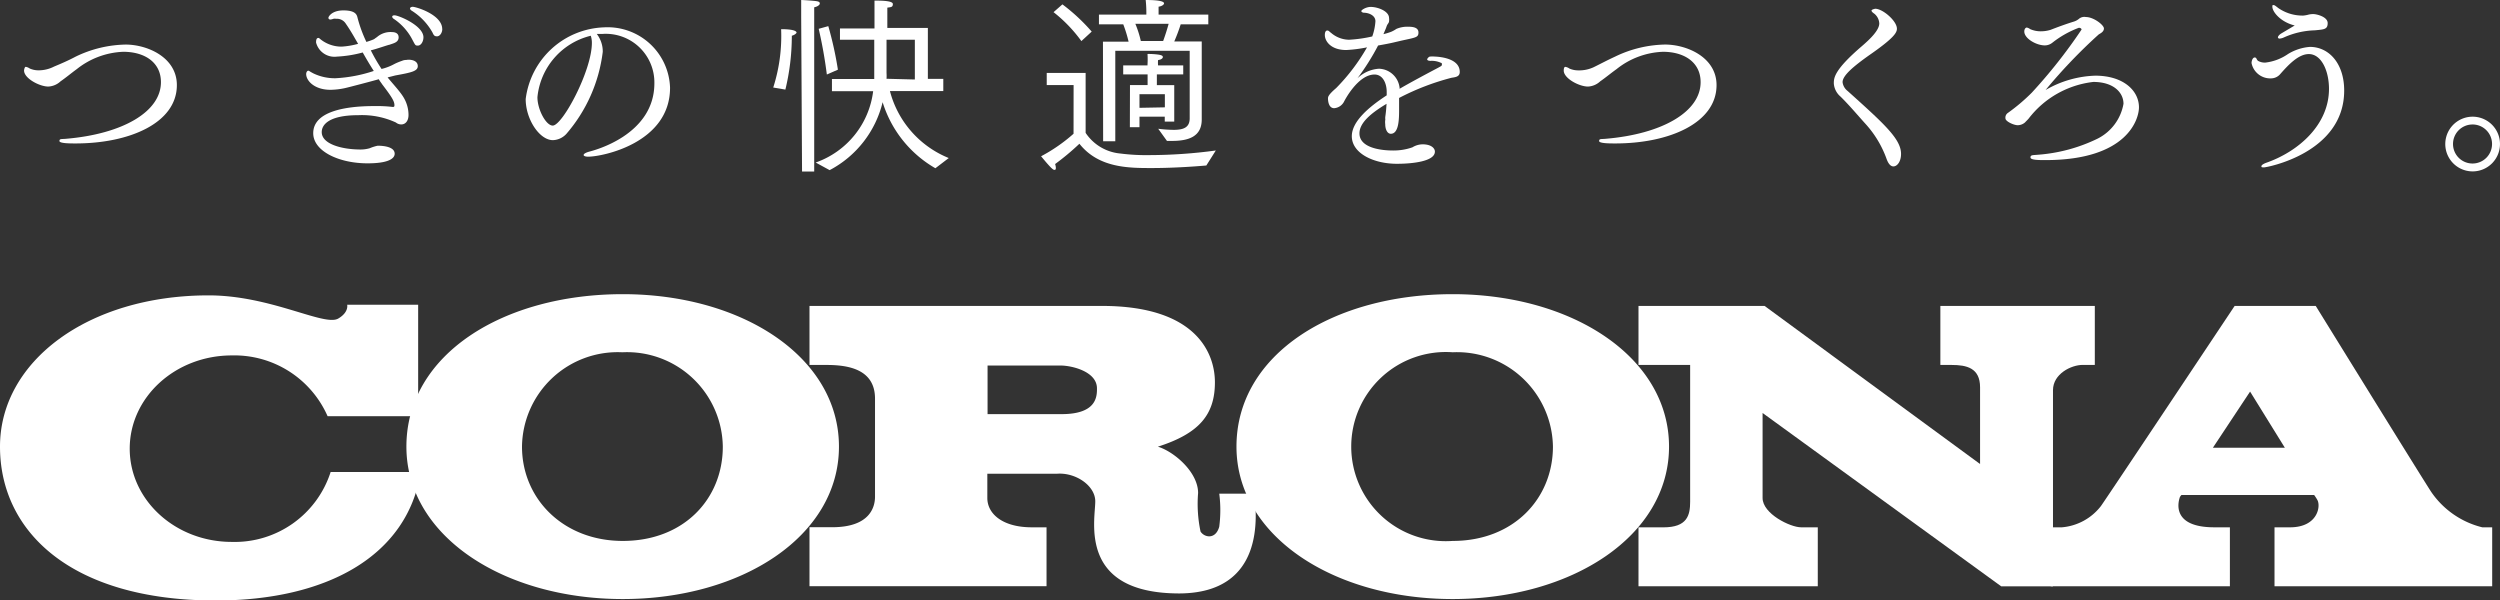
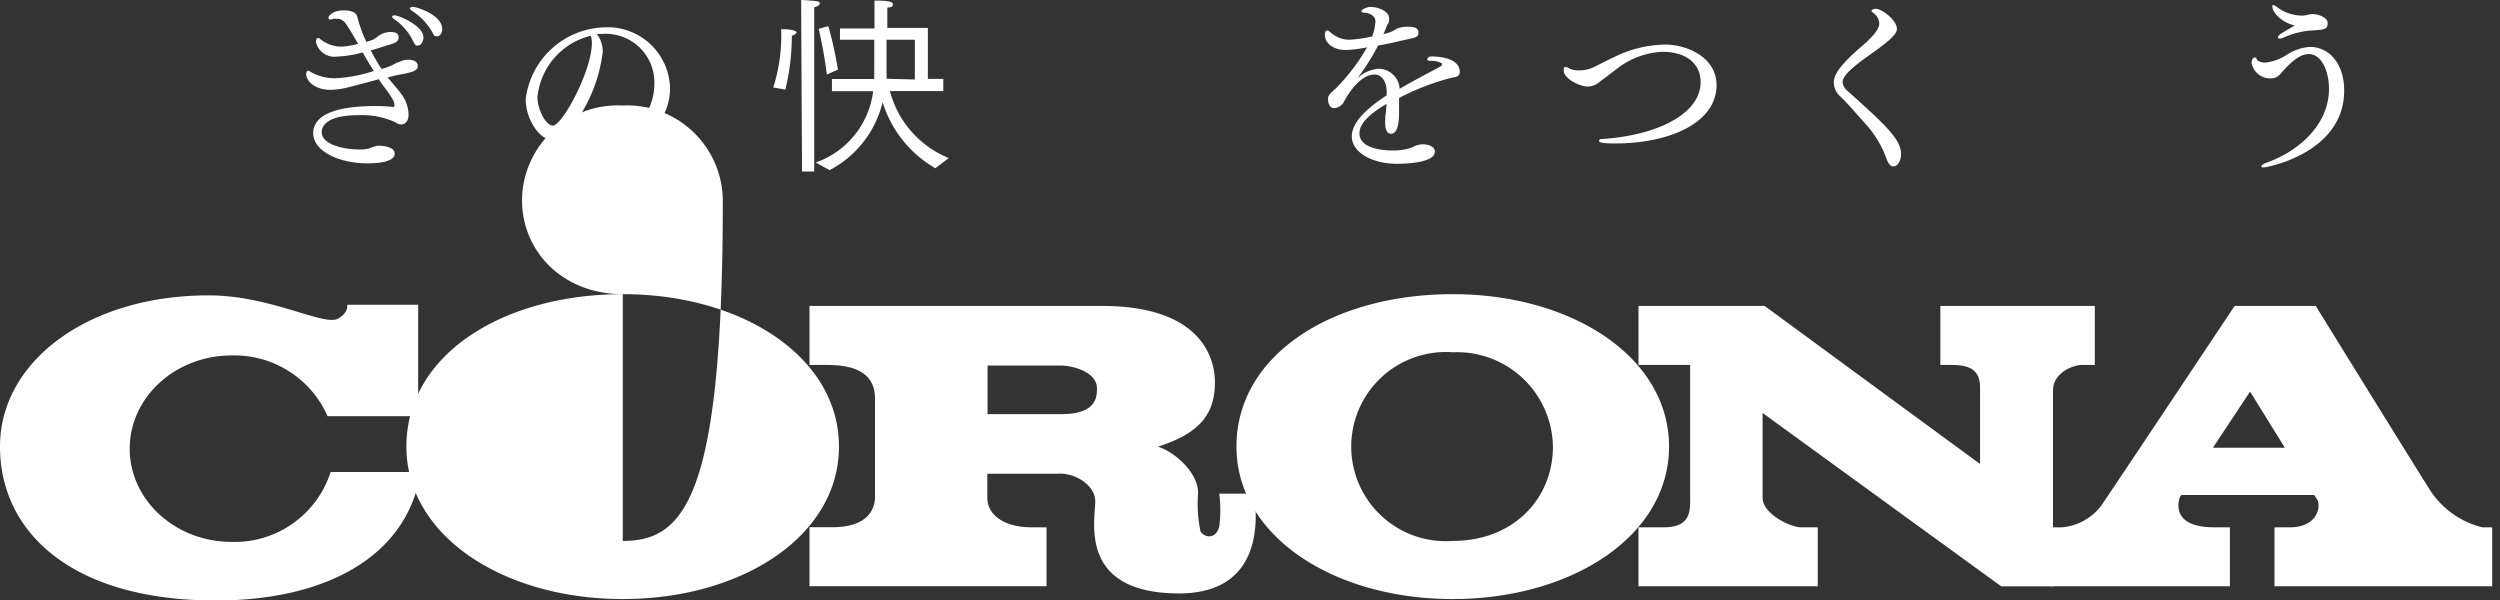
<svg xmlns="http://www.w3.org/2000/svg" id="logo_2_" data-name="logo (2)" width="166.528" height="40" viewBox="0 0 166.528 40">
  <rect x="0" y="0" width="166.528" height="40" fill="#333333" stroke="none" />
  <g id="グループ_1" data-name="グループ 1" transform="translate(0 19.595)">
-     <path id="パス_1" data-name="パス 1" d="M49.9,26.7c-7.959,0-14.413,4.008-14.413,10.154,0,5.959,6.478,10.154,14.413,10.154s14.4-4.194,14.4-10.154S57.862,26.7,49.9,26.7Zm0,16.437c-3.968,0-6.713-2.81-6.713-6.283a6.374,6.374,0,0,1,6.688-6.283,6.379,6.379,0,0,1,6.688,6.283C56.567,40.319,53.984,43.137,49.9,43.137Z" transform="translate(-8.416 -26.7)" fill="#fff" />
+     <path id="パス_1" data-name="パス 1" d="M49.9,26.7c-7.959,0-14.413,4.008-14.413,10.154,0,5.959,6.478,10.154,14.413,10.154s14.4-4.194,14.4-10.154S57.862,26.7,49.9,26.7Zc-3.968,0-6.713-2.81-6.713-6.283a6.374,6.374,0,0,1,6.688-6.283,6.379,6.379,0,0,1,6.688,6.283C56.567,40.319,53.984,43.137,49.9,43.137Z" transform="translate(-8.416 -26.7)" fill="#fff" />
    <path id="パス_2" data-name="パス 2" d="M122.365,26.7c-7.959,0-14.4,4.008-14.4,10.154,0,5.959,6.478,10.154,14.4,10.154s14.413-4.194,14.413-10.154S130.324,26.7,122.365,26.7Zm0,16.437a6.3,6.3,0,1,1,0-12.567,6.392,6.392,0,0,1,6.68,6.283C129.045,40.287,126.454,43.137,122.365,43.137Z" transform="translate(-25.602 -26.7)" fill="#fff" />
    <path id="パス_3" data-name="パス 3" d="M22.024,38.565a6.713,6.713,0,0,1-6.583,4.656c-3.757,0-6.8-2.777-6.8-6.211s3.045-6.211,6.8-6.211a6.785,6.785,0,0,1,6.381,4.049h6.032V27.423H23.125s.13.5-.6.923c-.939.534-4.486-1.547-8.632-1.547C5.854,26.8,0,31.2,0,36.873S4.753,47.124,14.372,47.124c7.336,0,12.761-2.923,13.652-8.559Z" transform="translate(0 -26.719)" fill="#fff" />
    <path id="パス_4" data-name="パス 4" d="M207.855,42.415a5.794,5.794,0,0,1-3.393-2.348c-.47-.7-7.7-12.4-7.7-12.4h-5.4S182.9,40.374,182.454,41a3.676,3.676,0,0,1-2.623,1.417h-.721v3.927h11.935V42.415h-1.036c-2.81,0-2.429-1.619-2.3-2a.518.518,0,0,1,.113-.154h8.834a3.151,3.151,0,0,1,.219.34c.235.429,0,1.814-1.822,1.814h-1.036v3.927h14.5V42.415Zm-17.943-5.3,2.478-3.741,2.316,3.741Z" transform="translate(-42.509 -26.885)" fill="#fff" />
    <path id="パス_5" data-name="パス 5" d="M163.275,27.67V31.6h.745c1,0,1.9.194,1.9,1.49V38.2L151.567,27.67h-8.4V31.6h3.441v9.109c0,.907-.194,1.708-1.781,1.708h-1.66v3.927h11.943V42.415H154c-.729,0-2.567-.907-2.567-1.951V34.8l15.895,11.547h3.449V33.281c0-1.093,1.223-1.684,1.976-1.684h.81V27.67Z" transform="translate(-34.025 -26.885)" fill="#fff" />
    <path id="パス_6" data-name="パス 6" d="M100.337,40.172H98.005a8.575,8.575,0,0,1,0,2.2c-.243.883-1,.721-1.247.324a8.907,8.907,0,0,1-.162-2.567c0-1.4-1.619-2.769-2.68-3.085,2.761-.883,3.8-2.138,3.8-4.291,0-1.879-1.182-5.085-7.522-5.085H70.71V31.6h1.126c1.36,0,3.239.235,3.239,2.243v6.534h0c0,.672-.324,2.032-2.85,2.032H70.71v3.927H86.5V42.415h-.98c-1.96,0-2.964-.907-2.964-1.951V38.844H87.22c1.247-.081,2.526.81,2.526,1.838,0,1.287-1.158,6.138,5.611,6.138C101.066,46.787,100.507,41.6,100.337,40.172ZM87.5,34.876H82.572V31.638h4.858c.761,0,2.429.4,2.429,1.522C89.868,33.759,89.787,34.876,87.5,34.876Z" transform="translate(-16.789 -26.885)" fill="#fff" />
  </g>
  <g id="グループ_2" data-name="グループ 2" transform="translate(1.603)">
-     <path id="パス_7" data-name="パス 7" d="M12.158,6.366c0,2.534-3.174,3.887-6.745,3.887-.364,0-1.077,0-1.077-.162s.138-.121.413-.146c3.789-.316,6.348-1.8,6.348-3.773,0-1.328-1.093-2.024-2.51-2.024a5.287,5.287,0,0,0-3.1,1.158c-.356.259-.713.559-1.077.81a1.287,1.287,0,0,1-.81.348C3,6.464,1.98,5.913,1.98,5.4c0-.065.04-.251.113-.251a.68.68,0,0,1,.267.113,1.457,1.457,0,0,0,.6.121,2.275,2.275,0,0,0,1.02-.251c.445-.186.923-.389,1.425-.656a7.935,7.935,0,0,1,3.36-.81C10.231,3.678,12.158,4.536,12.158,6.366Z" transform="translate(-1.98 -0.698)" fill="#fff" />
    <path id="パス_8" data-name="パス 8" d="M32.623,4.511c0,.34-.437.429-1.5.623l-.51.13h0c.324.4.81.915,1.045,1.3a2.283,2.283,0,0,1,.348,1.2c0,.364-.178.632-.486.632a.567.567,0,0,1-.356-.13,5.393,5.393,0,0,0-2.51-.486c-1.927,0-2.429.623-2.429,1.126,0,.81,1.36,1.142,2.47,1.158a2.267,2.267,0,0,0,.721-.081,2.939,2.939,0,0,1,.534-.17c.4,0,1.134.073,1.134.534,0,.162-.1.64-1.806.64-1.911,0-3.619-.81-3.619-2.008,0-1.449,2.13-1.806,4.049-1.806a9.184,9.184,0,0,1,1.239.057h0c.073,0,.121,0,.121-.113,0-.267-.17-.543-.81-1.385-.073-.113-.162-.219-.235-.348-.291.089-1.968.526-2.081.551a4.761,4.761,0,0,1-1.134.154c-1.085,0-1.619-.615-1.619-1.045,0-.121.065-.227.138-.227s0,0,.34.178a3.3,3.3,0,0,0,1.466.324,9.611,9.611,0,0,0,2.559-.486c-.251-.389-.5-.81-.737-1.231a7.919,7.919,0,0,1-1.708.275,1.267,1.267,0,0,1-1.4-.939c0-.259.073-.3.146-.3a.057.057,0,0,1,.049,0,2.235,2.235,0,0,0,1.506.575,5.255,5.255,0,0,0,1.1-.186l-.211-.364c-.178-.316-.4-.68-.6-.964a.7.7,0,0,0-.656-.34.453.453,0,0,0-.178,0,.81.81,0,0,1-.194.049c-.105,0-.138-.049-.138-.121S26.9.8,27.668.8s.891.259.939.478A8.907,8.907,0,0,0,29.2,2.9c.162-.049.324-.105.462-.162a.559.559,0,0,0,.138-.089,1.352,1.352,0,0,0,.154-.113,1.377,1.377,0,0,1,.964-.291c.049,0,.429,0,.429.348s-.364.4-.607.494c-.073,0-.858.283-1.247.372A11.644,11.644,0,0,0,30.21,4.7a3.441,3.441,0,0,0,.858-.332,4.049,4.049,0,0,1,.51-.211A.7.7,0,0,1,31.87,4.1C32.04,4.058,32.623,4.082,32.623,4.511ZM33,2.592c0,.291-.17.551-.364.551s-.162,0-.437-.51a3.757,3.757,0,0,0-1.142-1.247c-.1-.057-.138-.121-.138-.17s.049-.089.154-.089c.275,0,1.927.688,1.927,1.466Zm1.255-.551c0,.251-.162.486-.348.486s-.219-.073-.316-.275A4.049,4.049,0,0,0,32.243.835c-.1-.057-.138-.121-.138-.17s.081-.105.178-.105c.227,0,1.968.526,1.968,1.482Z" transform="translate(-6.397 -0.107)" fill="#fff" />
    <path id="パス_9" data-name="パス 9" d="M55.1,6.274c0,3.676-4.494,4.591-5.457,4.591-.186,0-.3-.049-.3-.113s.113-.154.389-.227,4.324-1.093,4.324-4.551a3.239,3.239,0,0,0-3.449-3.287h-.389a1.919,1.919,0,0,1,.4,1.19,10.237,10.237,0,0,1-2.429,5.474,1.279,1.279,0,0,1-.891.413c-.891,0-1.814-1.385-1.814-2.737A5.449,5.449,0,0,1,50.7,2.25,4.161,4.161,0,0,1,55.1,6.274Zm-8.834.632c0,.81.567,1.887,1.02,1.887.648,0,2.607-3.66,2.607-5.506a1.514,1.514,0,0,0-.073-.478,4.68,4.68,0,0,0-3.555,4.1Z" transform="translate(-12.07 -0.428)" fill="#fff" />
    <path id="パス_10" data-name="パス 10" d="M67,5.83a11.239,11.239,0,0,0,.526-3.887c1,0,1.028.194,1.028.227s-.089.146-.316.211v.049a15.238,15.238,0,0,1-.429,3.538Zm1.862-4.721V0c.089,0,.737.04.988.073s.251.105.251.17-.121.194-.372.243V11.425h-.81Zm.964,9.717a5.781,5.781,0,0,0,3.83-4.753H70.911v-.81h2.818V2.648H71.445V1.895h2.3V.04c.4,0,1.223,0,1.223.227S74.83.47,74.6.51V1.862h2.7V5.255h1.028v.81H74.773a6.609,6.609,0,0,0,3.919,4.462l-.891.68a7.684,7.684,0,0,1-3.514-4.4,6.964,6.964,0,0,1-3.53,4.526Zm.745-5.862a30.277,30.277,0,0,0-.543-3.045l.64-.178a23.742,23.742,0,0,1,.64,2.9Zm5.862.332V2.648H74.547V4.858a3.118,3.118,0,0,1,0,.389Z" transform="translate(-17.097)" fill="#fff" />
-     <path id="パス_11" data-name="パス 11" d="M92.412,5.668H90.622v-.81h2.591V8.85a3.109,3.109,0,0,0,2.324,1.377,13.328,13.328,0,0,0,1.919.105,33.068,33.068,0,0,0,4.429-.308l-.632,1c-.915.081-2.332.17-3.636.17-1.53,0-3.538,0-4.818-1.619a16.42,16.42,0,0,1-1.619,1.352,1.012,1.012,0,0,1,.049.235c0,.089,0,.154-.1.154s-.316-.219-.883-.907a10.988,10.988,0,0,0,2.162-1.5ZM91.667.291a12.51,12.51,0,0,1,1.951,1.814l-.688.632A9.538,9.538,0,0,0,91.076.81Zm2.7,2.486h1.708a8.818,8.818,0,0,0-.356-1.158H94.1V.972h3.158V.866A8,8,0,0,0,97.214,0c1.142,0,1.223.154,1.223.227s-.13.186-.364.219V.972h3.312v.648H99.546a11.863,11.863,0,0,1-.429,1.142h1.83v5.2c0,1.142-.883,1.425-1.992,1.425h-.324l-.583-.81a8.818,8.818,0,0,0,1.028.073c.688,0,1.053-.178,1.069-.737V3.385H95.189V9.409h-.81Zm1.8,2.891h1.174V4.955H95.716v-.6h1.619V4.308a6.033,6.033,0,0,0,0-.713,4.889,4.889,0,0,1,.769.049c.227.049.251.089.251.162s-.105.17-.316.194a1.878,1.878,0,0,0,0,.356h1.676v.6H97.958v.713h1.158V8.1h-.632V7.773H96.8v.7h-.64Zm2.211-2.939c.146-.4.275-.81.364-1.142H96.525a6.826,6.826,0,0,1,.364,1.142Zm.113,4.421V6.275H96.8v.907Z" transform="translate(-22.501)" fill="#fff" />
    <path id="パス_12" data-name="パス 12" d="M123.758,4.9c0,.324-.292.348-.551.389a16.454,16.454,0,0,0-3.49,1.344V7.4c0,.575,0,1.619-.551,1.619-.235,0-.372-.3-.372-.64a1.029,1.029,0,0,1,0-.275.089.089,0,0,0,0-.065V7.914c.065-.453.065-.607.089-.891-1.069.64-1.806,1.279-1.806,1.968,0,1.117,1.895,1.142,2.227,1.142a3.8,3.8,0,0,0,1.3-.211,1.32,1.32,0,0,1,.688-.2c.551,0,.81.251.81.486,0,.64-1.449.81-2.534.81-1.555,0-3-.7-3-1.838,0-.972,1.117-1.935,2.324-2.721V6.23c0-.575-.259-1.158-.81-1.158-1.093,0-1.976,1.692-2.032,1.806a.81.81,0,0,1-.656.437c-.389,0-.413-.534-.413-.64s0-.235.543-.7a13.085,13.085,0,0,0,2.057-2.713,9.174,9.174,0,0,1-1.385.178c-1.036,0-1.425-.6-1.425-1,0-.251.1-.3.162-.3h0c.105,0,.13.073.259.162a1.862,1.862,0,0,0,1.2.453,9.061,9.061,0,0,0,1.538-.219,3.692,3.692,0,0,0,.211-1.012c0-.413-.486-.567-.753-.567-.073,0-.186-.04-.186-.113s.316-.275.623-.275c.478,0,1.223.283,1.223.737a.7.7,0,0,1,0,.219c0,.1-.1.186-.138.275s-.049.146-.089.235l-.146.348a4.2,4.2,0,0,0,.526-.162,1.992,1.992,0,0,0,.332-.186,1.854,1.854,0,0,1,.81-.146c.3,0,.664.049.664.381s-.162.332-1.126.543l-.429.1c-.324.081-.729.154-1.134.227a15.734,15.734,0,0,1-1.377,2.186,2.267,2.267,0,0,1,1.441-.64,1.425,1.425,0,0,1,1.368,1.263v.073c.753-.437,1.806-1,2.567-1.4l.178-.1a.162.162,0,0,0,.073-.081V4.392c0-.049,0-.089-.065-.1a1.441,1.441,0,0,0-.688-.13c-.162,0-.227-.049-.227-.1s.113-.186.194-.186a2.113,2.113,0,0,1,.316,0C122.665,3.9,123.758,4.076,123.758,4.9Z" transform="translate(-28.125 -0.108)" fill="#fff" />
    <path id="パス_13" data-name="パス 13" d="M145.718,6.366c0,2.534-3.166,3.887-6.745,3.887-.364,0-1.077,0-1.077-.162s.138-.121.413-.146c3.789-.316,6.348-1.8,6.348-3.773,0-1.328-1.093-2.024-2.51-2.024a5.255,5.255,0,0,0-3.093,1.158c-.364.259-.721.559-1.085.81a1.279,1.279,0,0,1-.81.348c-.607,0-1.619-.551-1.619-1.061,0-.065,0-.251.113-.251a.68.68,0,0,1,.267.113,1.458,1.458,0,0,0,.6.121,2.275,2.275,0,0,0,1.012-.211c.462-.227.915-.47,1.417-.7a7.935,7.935,0,0,1,3.36-.81C143.791,3.678,145.718,4.536,145.718,6.366Z" transform="translate(-32.98 -0.698)" fill="#fff" />
    <path id="パス_14" data-name="パス 14" d="M162.648,11.222c-.154,0-.316-.121-.453-.494A6.947,6.947,0,0,0,160.8,8.4c-.6-.664-1.077-1.239-1.676-1.83a1.263,1.263,0,0,1-.445-.874c0-.356,0-.883,1.87-2.486.567-.486,1.158-1.069,1.158-1.514a.891.891,0,0,0-.332-.648C161.3,1,161.19.914,161.19.841s.235-.121.251-.121c.494,0,1.441.81,1.441,1.328,0,.259-.178.615-1.879,1.789-.98.7-1.741,1.32-1.741,1.773a.866.866,0,0,0,.332.583c2.429,2.186,3.563,3.2,3.563,4.194C163.158,10.9,162.9,11.222,162.648,11.222Z" transform="translate(-38.129 -0.137)" fill="#fff" />
-     <path id="パス_15" data-name="パス 15" d="M184.28,7.414c0,.769-.753,3.514-6.227,3.514-.445,0-1,0-1-.178s.17-.146.494-.178A10.907,10.907,0,0,0,181.5,9.511a3.216,3.216,0,0,0,1.749-2.332c0-.753-.664-1.457-2.008-1.457a6.336,6.336,0,0,0-4.3,2.429c-.081.1-.178.186-.251.267a.745.745,0,0,1-.494.186c-.251,0-.81-.251-.81-.453a.381.381,0,0,1,.138-.348,12.413,12.413,0,0,0,1.619-1.368,34.573,34.573,0,0,0,3.312-4.2c0-.073-.089-.121-.178-.121a6.567,6.567,0,0,0-1.757.988.81.81,0,0,1-.51.186c-.575,0-1.368-.462-1.368-.923,0-.227.138-.267.162-.267a.543.543,0,0,1,.227.105,1.749,1.749,0,0,0,.729.146,2.21,2.21,0,0,0,.64-.1c.389-.154,1.028-.389,1.53-.543a.972.972,0,0,0,.34-.178.559.559,0,0,1,.47-.13c.526,0,1.206.534,1.206.761s-.243.332-.348.4a34.925,34.925,0,0,0-3.538,3.7,7.02,7.02,0,0,1,3.32-.955C183.26,5.309,184.28,6.313,184.28,7.414Z" transform="translate(-43.404 -0.264)" fill="#fff" />
    <path id="パス_16" data-name="パス 16" d="M201.8,6.112c0,4.178-5.174,5.117-5.328,5.117s-.186,0-.186-.073.113-.162.372-.251c2.113-.753,4.13-2.518,4.13-4.907,0-1.19-.5-2.316-1.344-2.316-.7,0-1.377.737-1.9,1.328a.81.81,0,0,1-.615.291,1.271,1.271,0,0,1-1.3-1.02c0-.146.073-.372.211-.372s.105.138.227.227a.9.9,0,0,0,.486.113,3.328,3.328,0,0,0,1.5-.567,3.239,3.239,0,0,1,1.466-.478C200.786,3.205,201.8,4.307,201.8,6.112ZM199.847,2.1a5.376,5.376,0,0,0-2.073.478.81.81,0,0,1-.275.073c-.073,0-.113-.04-.113-.089s.065-.154.219-.251l.9-.534c-.915-.219-1.49-.891-1.49-1.255,0-.081,0-.105.073-.105s.138.057.324.2a2.826,2.826,0,0,0,1.668.5,1.976,1.976,0,0,0,.292-.049,1.28,1.28,0,0,1,.389-.049c.186,0,.939.17.939.6S200.446,2.039,199.847,2.1Z" transform="translate(-47.254 -0.08)" fill="#fff" />
-     <path id="パス_17" data-name="パス 17" d="M213.384,13.244a1.822,1.822,0,1,1,1.293-.531,1.822,1.822,0,0,1-1.293.531Zm0-3.125a1.3,1.3,0,1,0,1.3,1.3A1.3,1.3,0,0,0,213.384,10.118Z" transform="translate(-50.289 -1.827)" fill="#fff" />
  </g>
</svg>